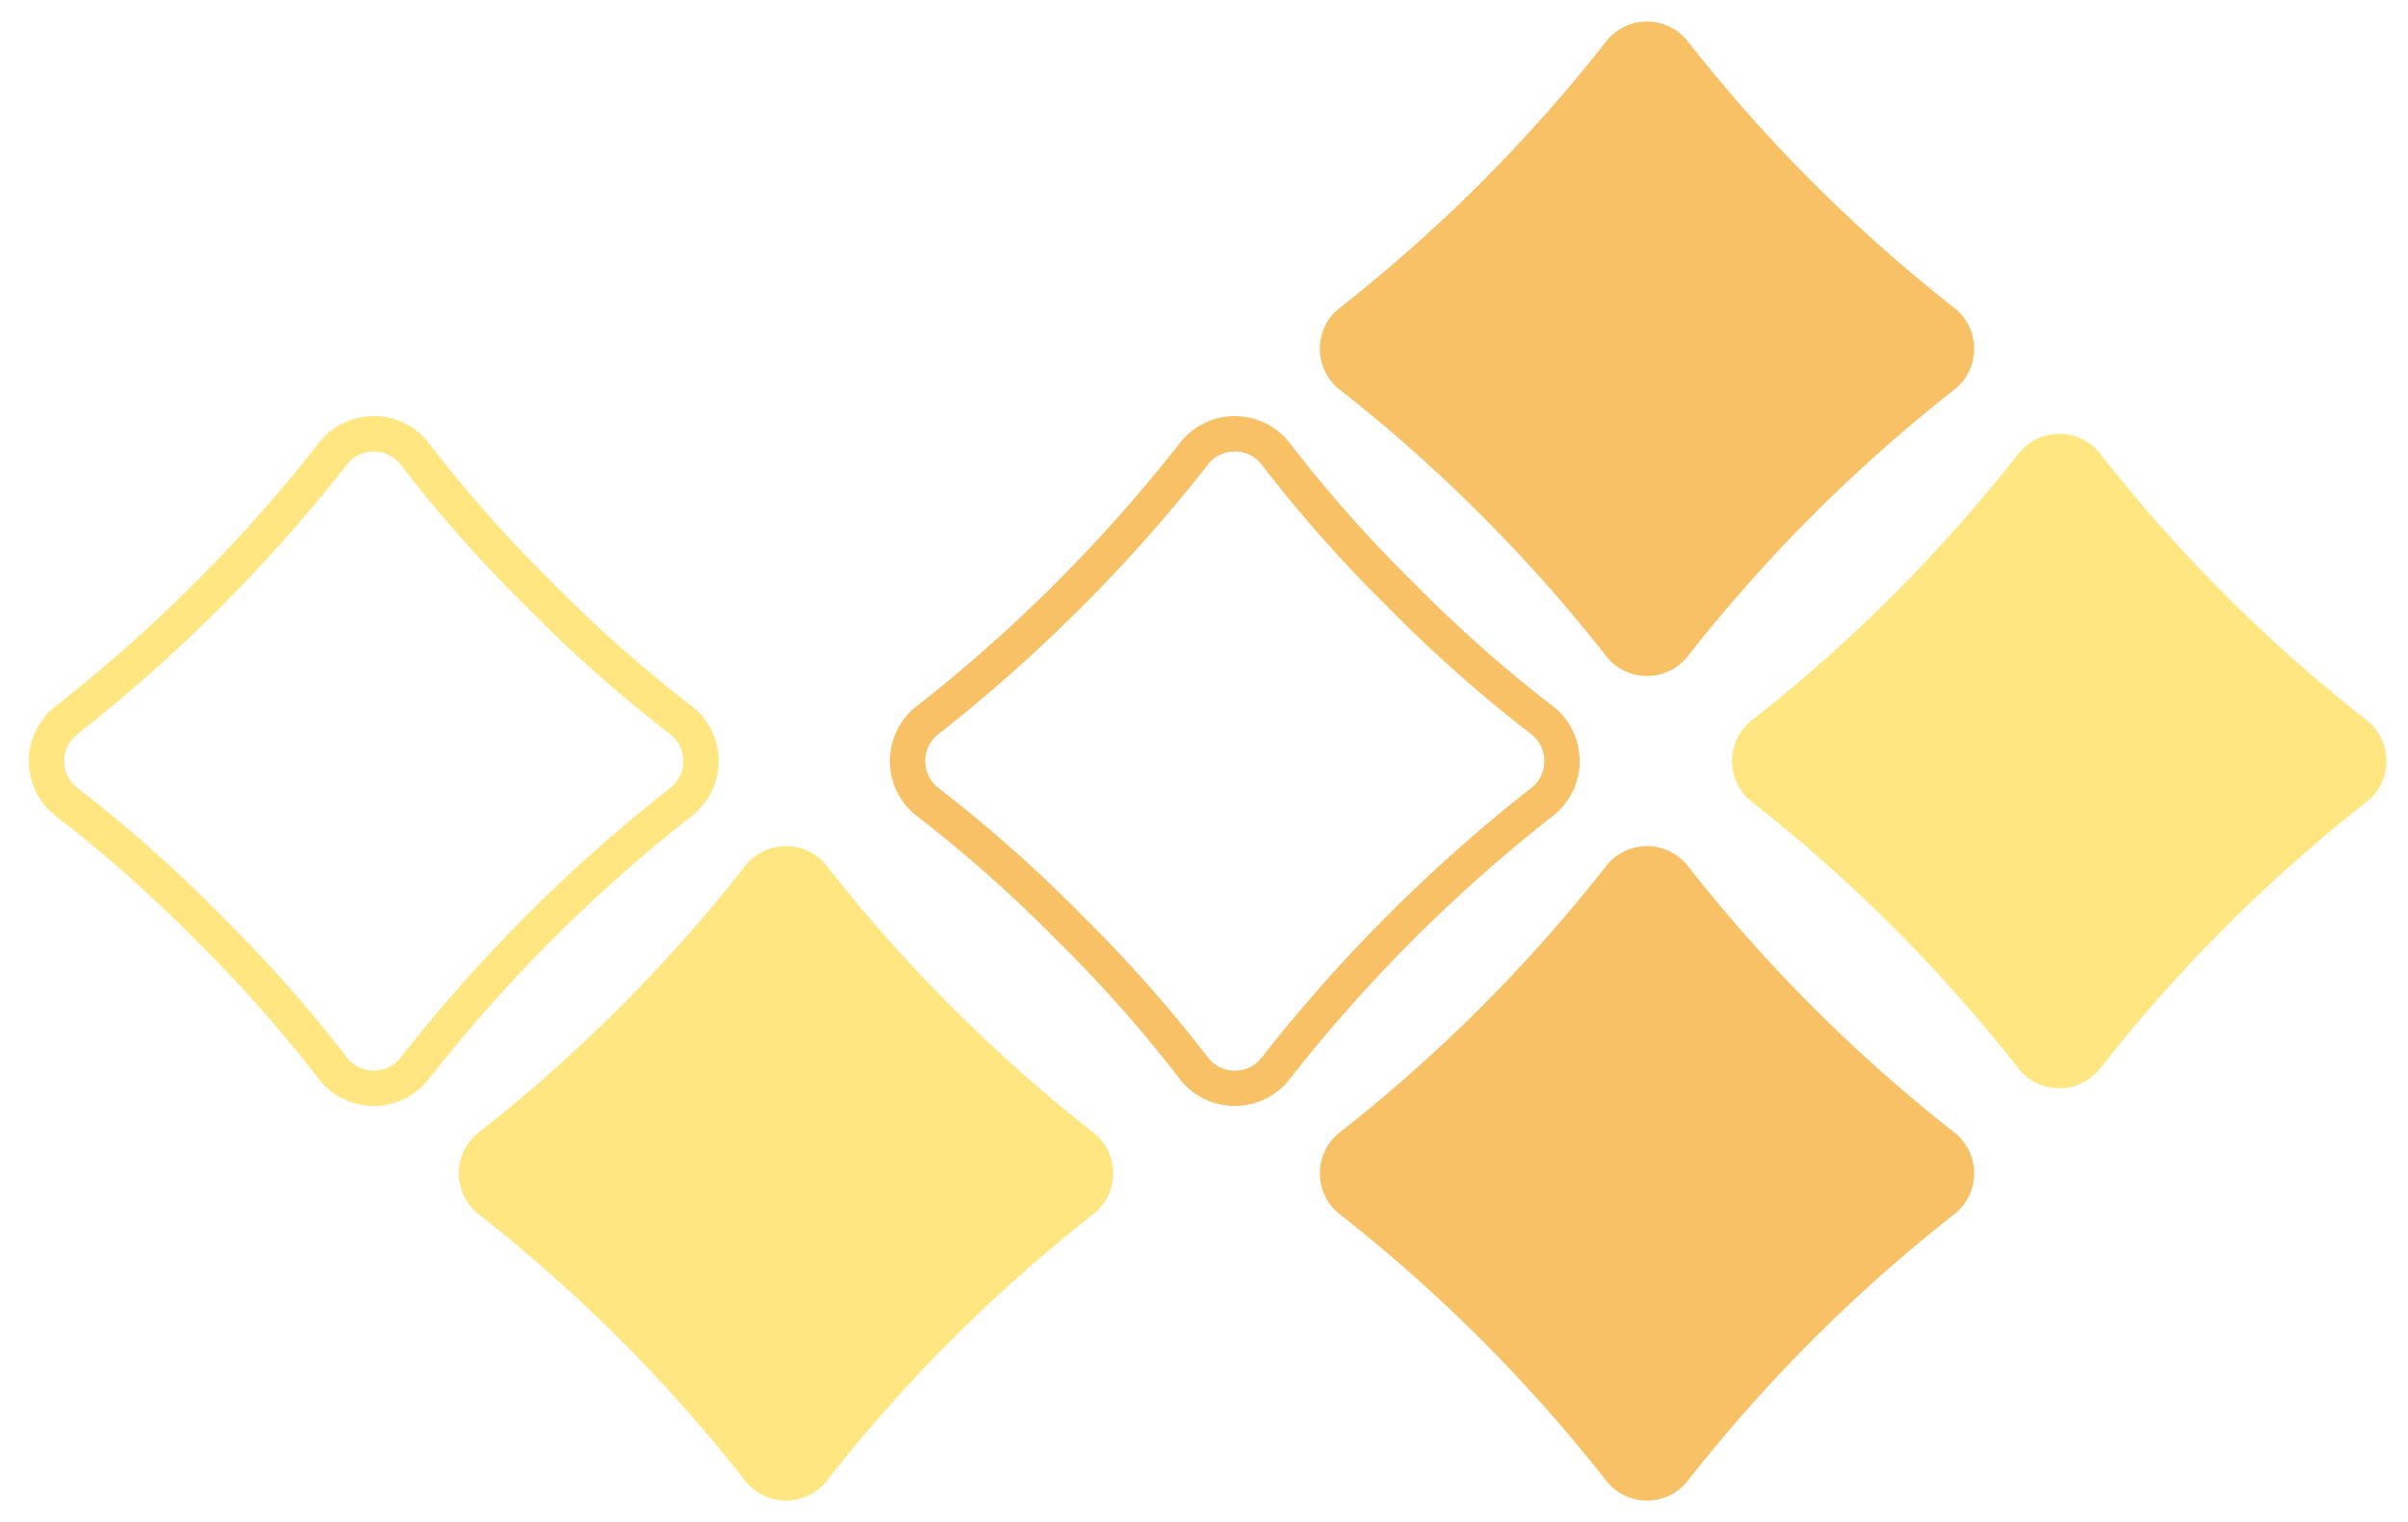
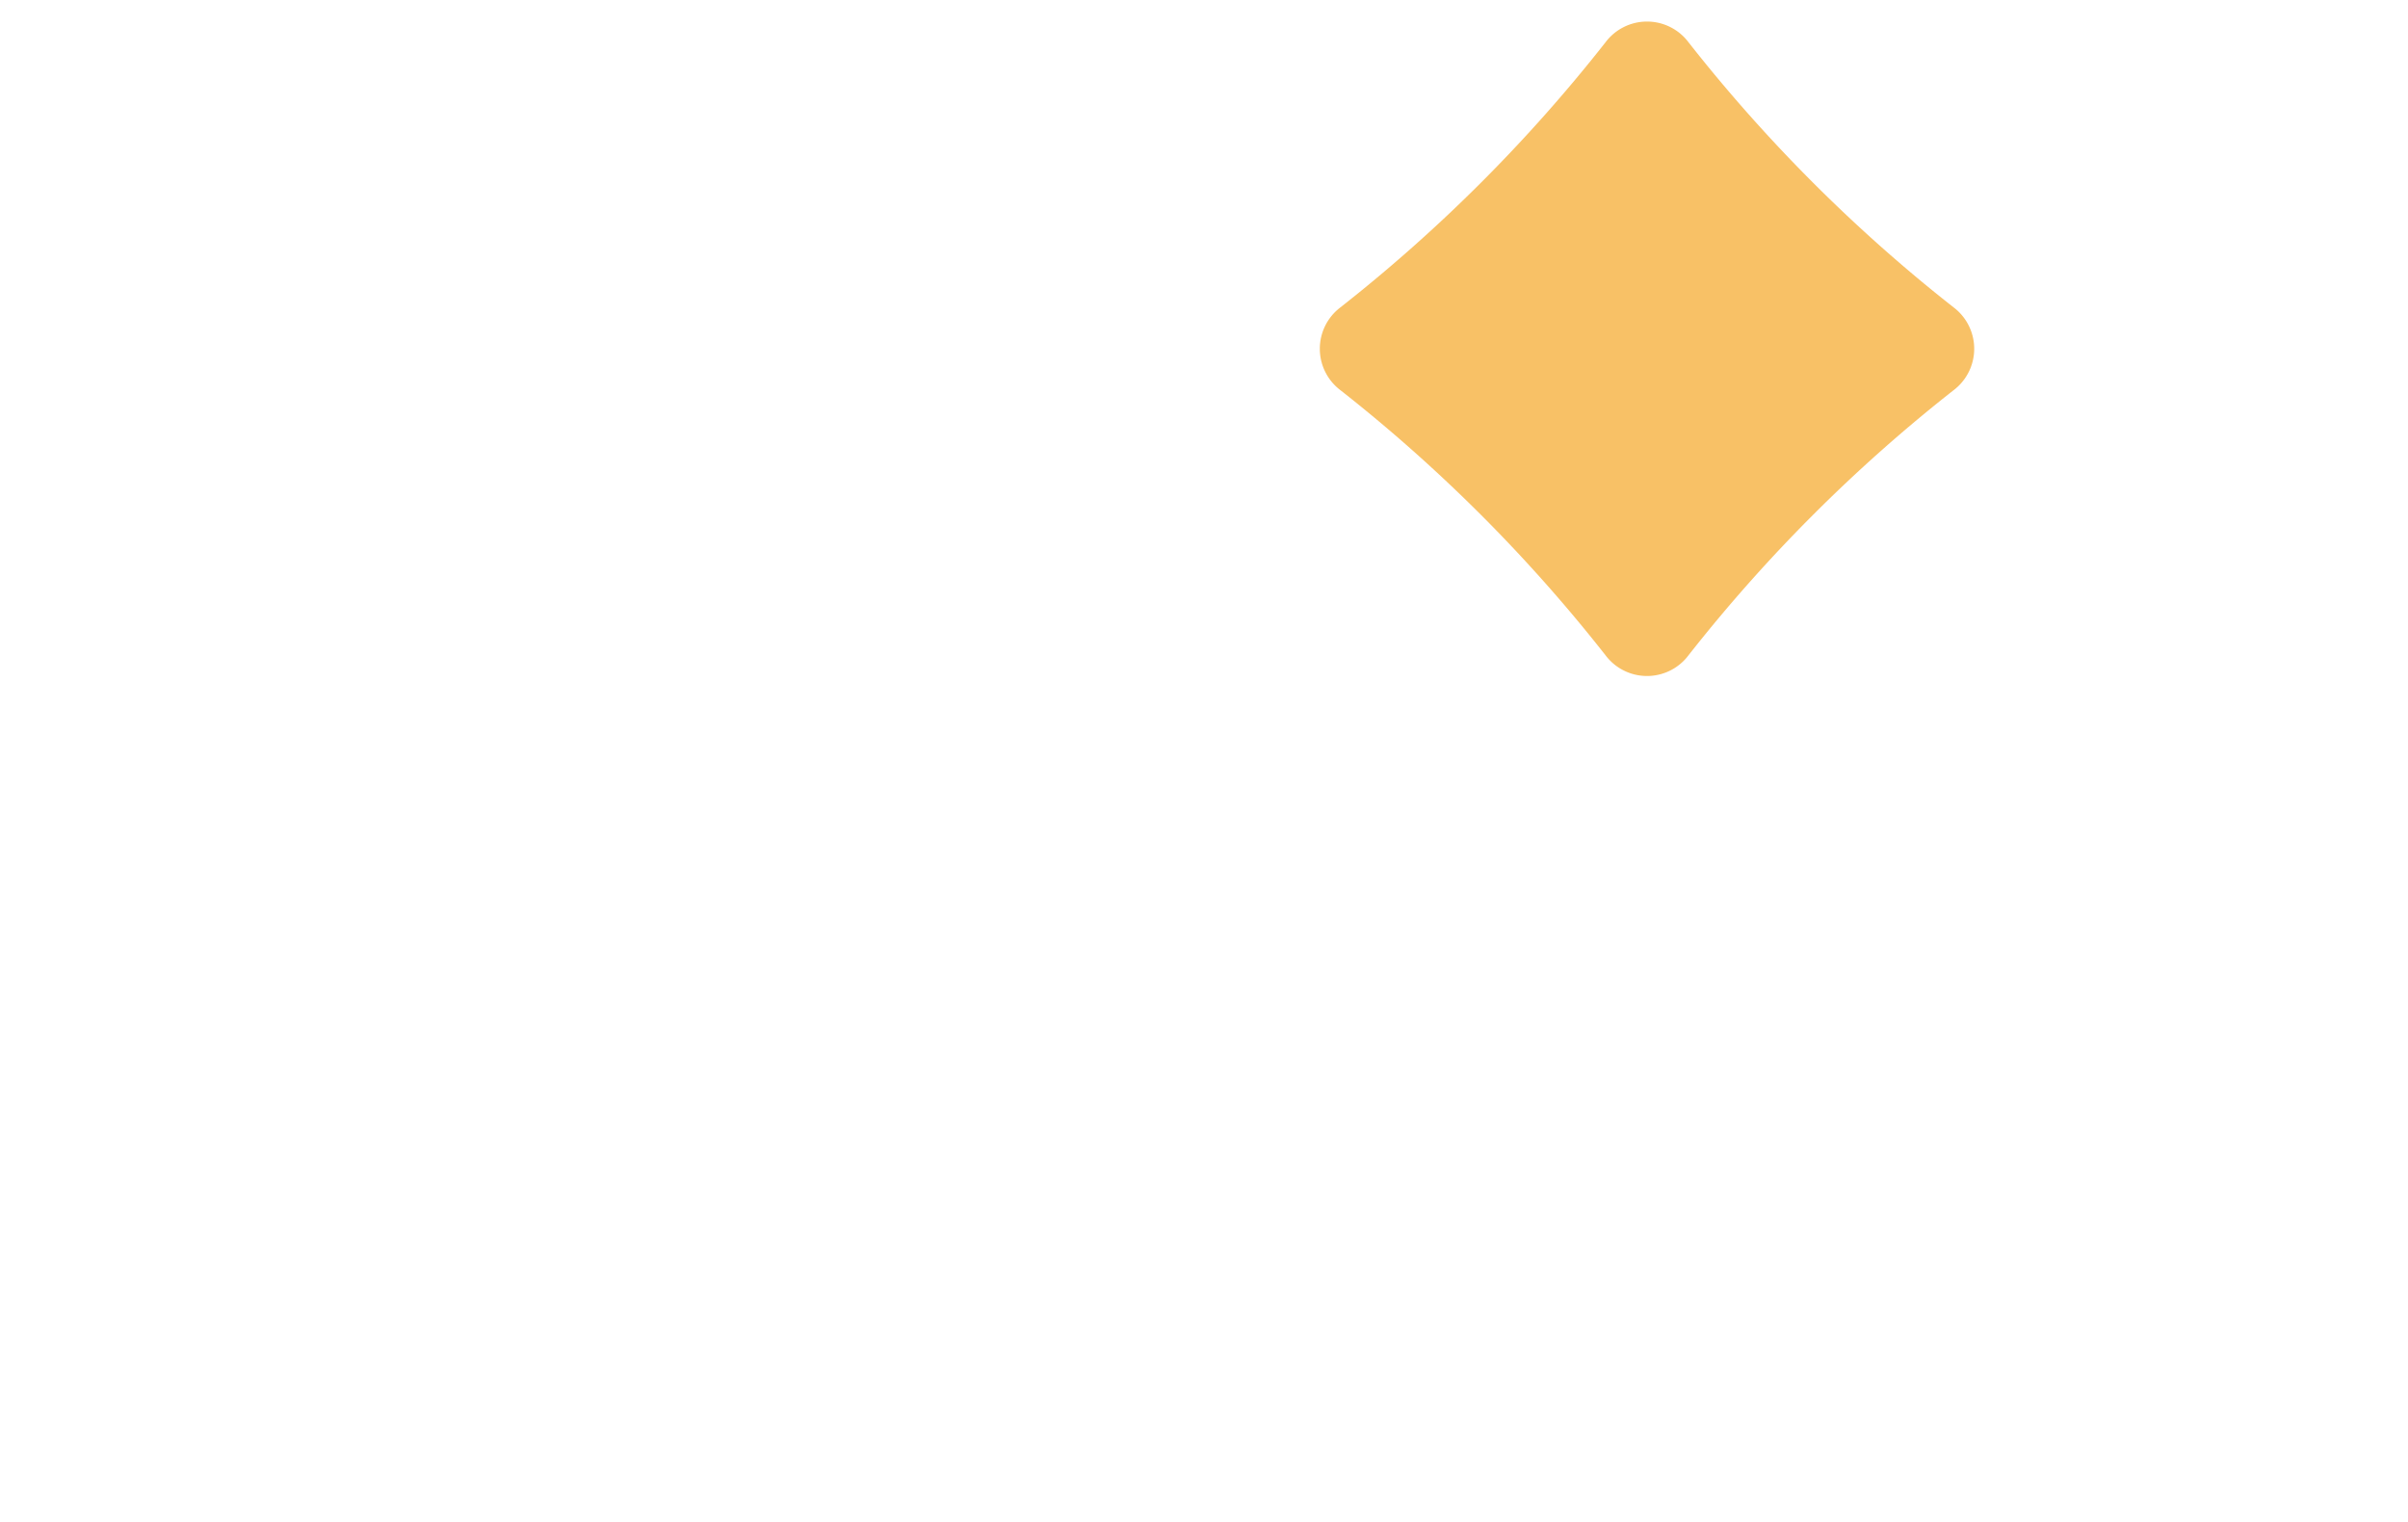
<svg xmlns="http://www.w3.org/2000/svg" width="204.102" height="129" viewBox="0 0 204.102 129">
  <g transform="translate(-1549.508 -743.987)" opacity="0.6" style="mix-blend-mode:multiply;isolation:isolate">
    <path d="M.046,36.78a133.22,133.22,0,0,0,0-31.76A4.4,4.4,0,0,1,5.02.046a133.235,133.235,0,0,0,31.762,0A4.4,4.4,0,0,1,41.756,5.02a133.235,133.235,0,0,0,0,31.762,4.4,4.4,0,0,1-4.974,4.974,133.235,133.235,0,0,0-31.762,0A4.4,4.4,0,0,1,.046,36.782Z" transform="translate(1689.109 743.988) rotate(45)" fill="#f39700" />
-     <path d="M4.382,43.3a5.9,5.9,0,0,1-5.835-6.62v-.008l.016-.109a131.055,131.055,0,0,0,0-31.33A5.9,5.9,0,0,1,4.381-1.5a5.976,5.976,0,0,1,.854.062A115.236,115.236,0,0,0,20.9-.5a115.237,115.237,0,0,0,15.666-.934A5.97,5.97,0,0,1,37.42-1.5a5.9,5.9,0,0,1,5.82,6.735,131.063,131.063,0,0,0,0,31.332A5.9,5.9,0,0,1,37.42,43.3a5.971,5.971,0,0,1-.853-.062A115.239,115.239,0,0,0,20.9,42.306a115.237,115.237,0,0,0-15.666.934A5.97,5.97,0,0,1,4.382,43.3ZM1.546,36.888h0L1.531,37a2.842,2.842,0,0,0,.674,2.3A2.883,2.883,0,0,0,4.382,40.3a2.958,2.958,0,0,0,.423-.031,118.261,118.261,0,0,1,16.1-.965,118.26,118.26,0,0,1,16.1.965,2.96,2.96,0,0,0,.423.031A2.883,2.883,0,0,0,39.6,39.3a2.841,2.841,0,0,0,.674-2.3,134.666,134.666,0,0,1,0-32.193,2.842,2.842,0,0,0-.674-2.3A2.883,2.883,0,0,0,37.42,1.5,2.959,2.959,0,0,0,37,1.531,118.261,118.261,0,0,1,20.9,2.5,118.26,118.26,0,0,1,4.8,1.531,2.963,2.963,0,0,0,4.381,1.5,2.882,2.882,0,0,0,2.205,2.506a2.842,2.842,0,0,0-.674,2.3A134.836,134.836,0,0,1,1.546,36.888Z" transform="translate(1654.168 778.929) rotate(45)" fill="#f39700" />
-     <path d="M4.382,43.3a5.9,5.9,0,0,1-5.835-6.62v-.008l.016-.109a131.055,131.055,0,0,0,0-31.33A5.9,5.9,0,0,1,4.381-1.5a5.976,5.976,0,0,1,.854.062A115.236,115.236,0,0,0,20.9-.5a115.237,115.237,0,0,0,15.666-.934A5.97,5.97,0,0,1,37.42-1.5a5.9,5.9,0,0,1,5.82,6.735,131.063,131.063,0,0,0,0,31.332A5.9,5.9,0,0,1,37.42,43.3a5.971,5.971,0,0,1-.853-.062A115.239,115.239,0,0,0,20.9,42.306a115.237,115.237,0,0,0-15.666.934A5.97,5.97,0,0,1,4.382,43.3ZM1.546,36.888h0L1.531,37a2.842,2.842,0,0,0,.674,2.3A2.883,2.883,0,0,0,4.382,40.3a2.958,2.958,0,0,0,.423-.031,118.261,118.261,0,0,1,16.1-.965,118.26,118.26,0,0,1,16.1.965,2.96,2.96,0,0,0,.423.031A2.883,2.883,0,0,0,39.6,39.3a2.841,2.841,0,0,0,.674-2.3,134.666,134.666,0,0,1,0-32.193,2.842,2.842,0,0,0-.674-2.3A2.883,2.883,0,0,0,37.42,1.5,2.959,2.959,0,0,0,37,1.531,118.261,118.261,0,0,1,20.9,2.5,118.26,118.26,0,0,1,4.8,1.531,2.963,2.963,0,0,0,4.381,1.5,2.882,2.882,0,0,0,2.205,2.506a2.842,2.842,0,0,0-.674,2.3A134.836,134.836,0,0,1,1.546,36.888Z" transform="translate(1581.187 778.929) rotate(45)" fill="#ffd52d" />
-     <path d="M.046,36.78a133.22,133.22,0,0,0,0-31.76A4.4,4.4,0,0,1,5.02.046a133.235,133.235,0,0,0,31.762,0A4.4,4.4,0,0,1,41.756,5.02a133.235,133.235,0,0,0,0,31.762,4.4,4.4,0,0,1-4.974,4.974,133.235,133.235,0,0,0-31.762,0A4.4,4.4,0,0,1,.046,36.782Z" transform="translate(1724.051 778.929) rotate(45)" fill="#ffd52d" />
-     <path d="M.046,36.78a133.22,133.22,0,0,0,0-31.76A4.4,4.4,0,0,1,5.02.046a133.235,133.235,0,0,0,31.762,0A4.4,4.4,0,0,1,41.756,5.02a133.235,133.235,0,0,0,0,31.762,4.4,4.4,0,0,1-4.974,4.974,133.235,133.235,0,0,0-31.762,0A4.4,4.4,0,0,1,.046,36.782Z" transform="translate(1689.109 813.87) rotate(45)" fill="#f39700" />
-     <path d="M.046,36.78a133.22,133.22,0,0,0,0-31.76A4.4,4.4,0,0,1,5.02.046a133.235,133.235,0,0,0,31.762,0A4.4,4.4,0,0,1,41.756,5.02a133.235,133.235,0,0,0,0,31.762,4.4,4.4,0,0,1-4.974,4.974,133.235,133.235,0,0,0-31.762,0A4.4,4.4,0,0,1,.046,36.782Z" transform="translate(1616.128 813.87) rotate(45)" fill="#ffd52d" />
  </g>
</svg>